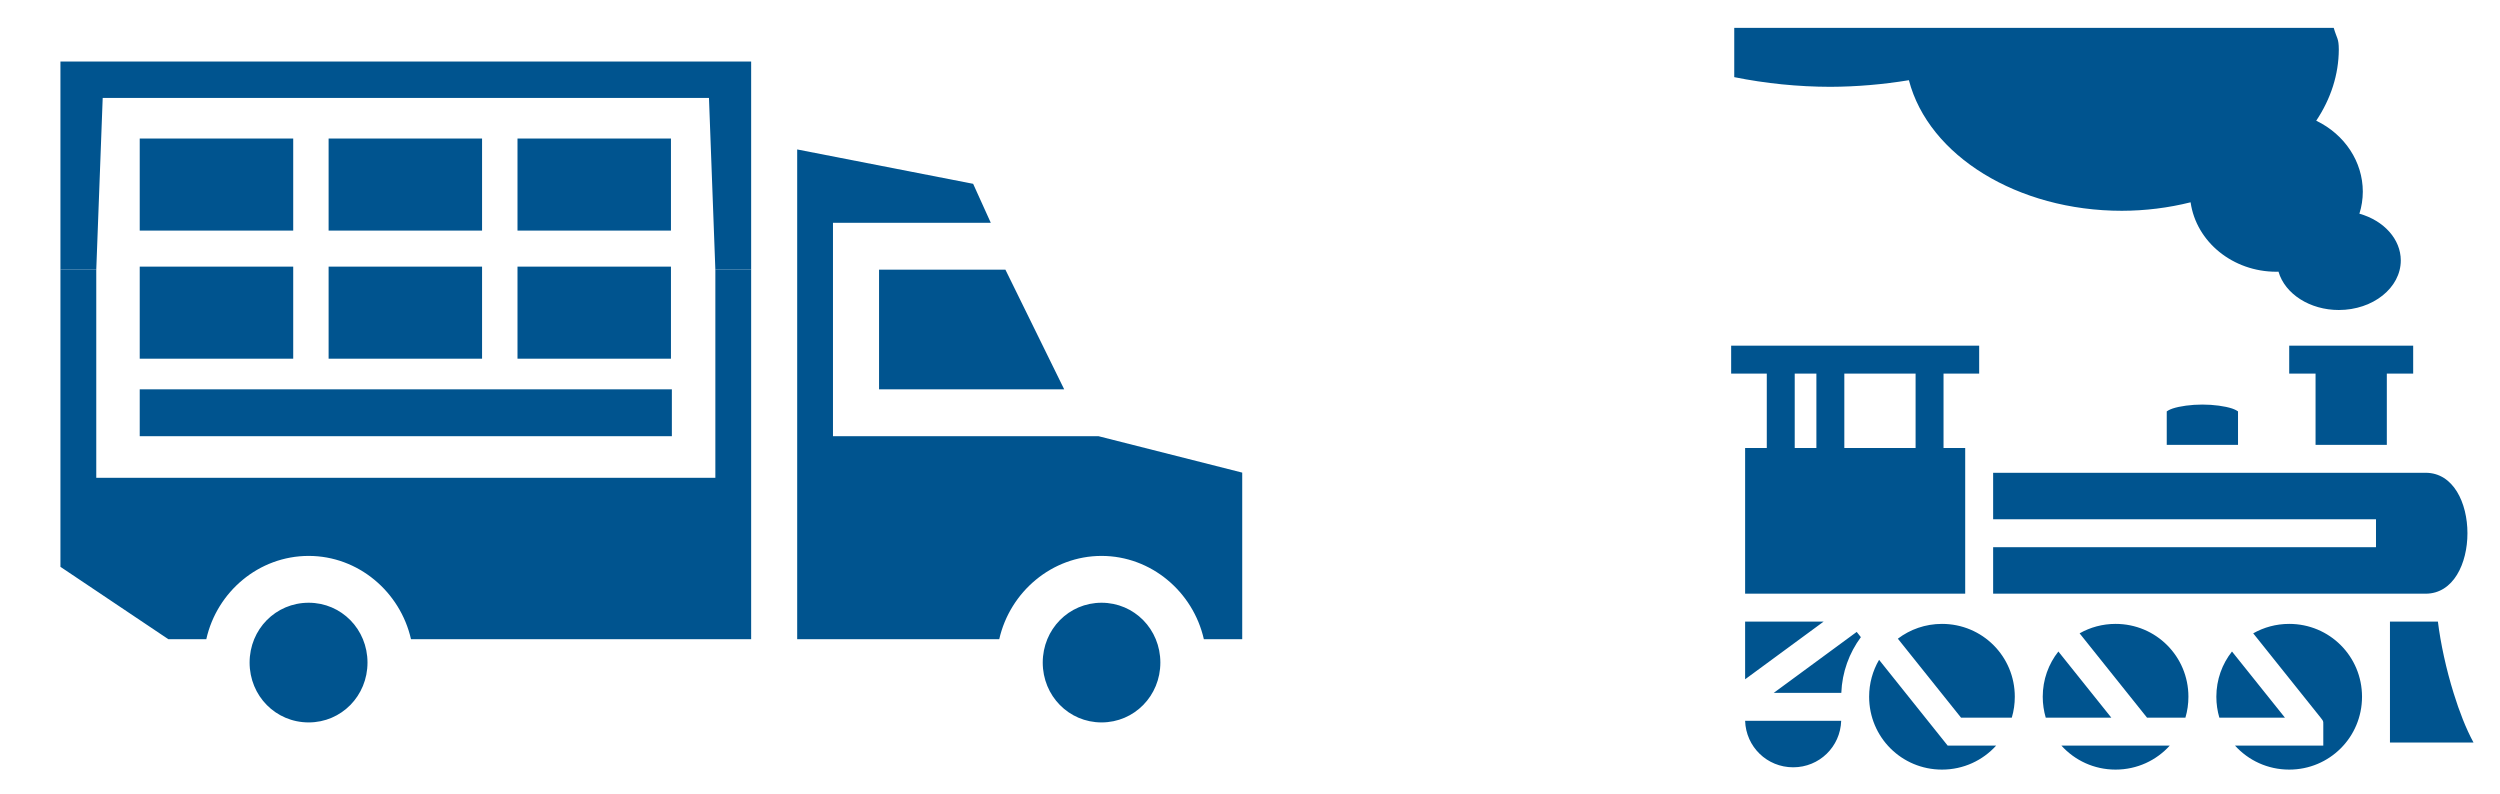
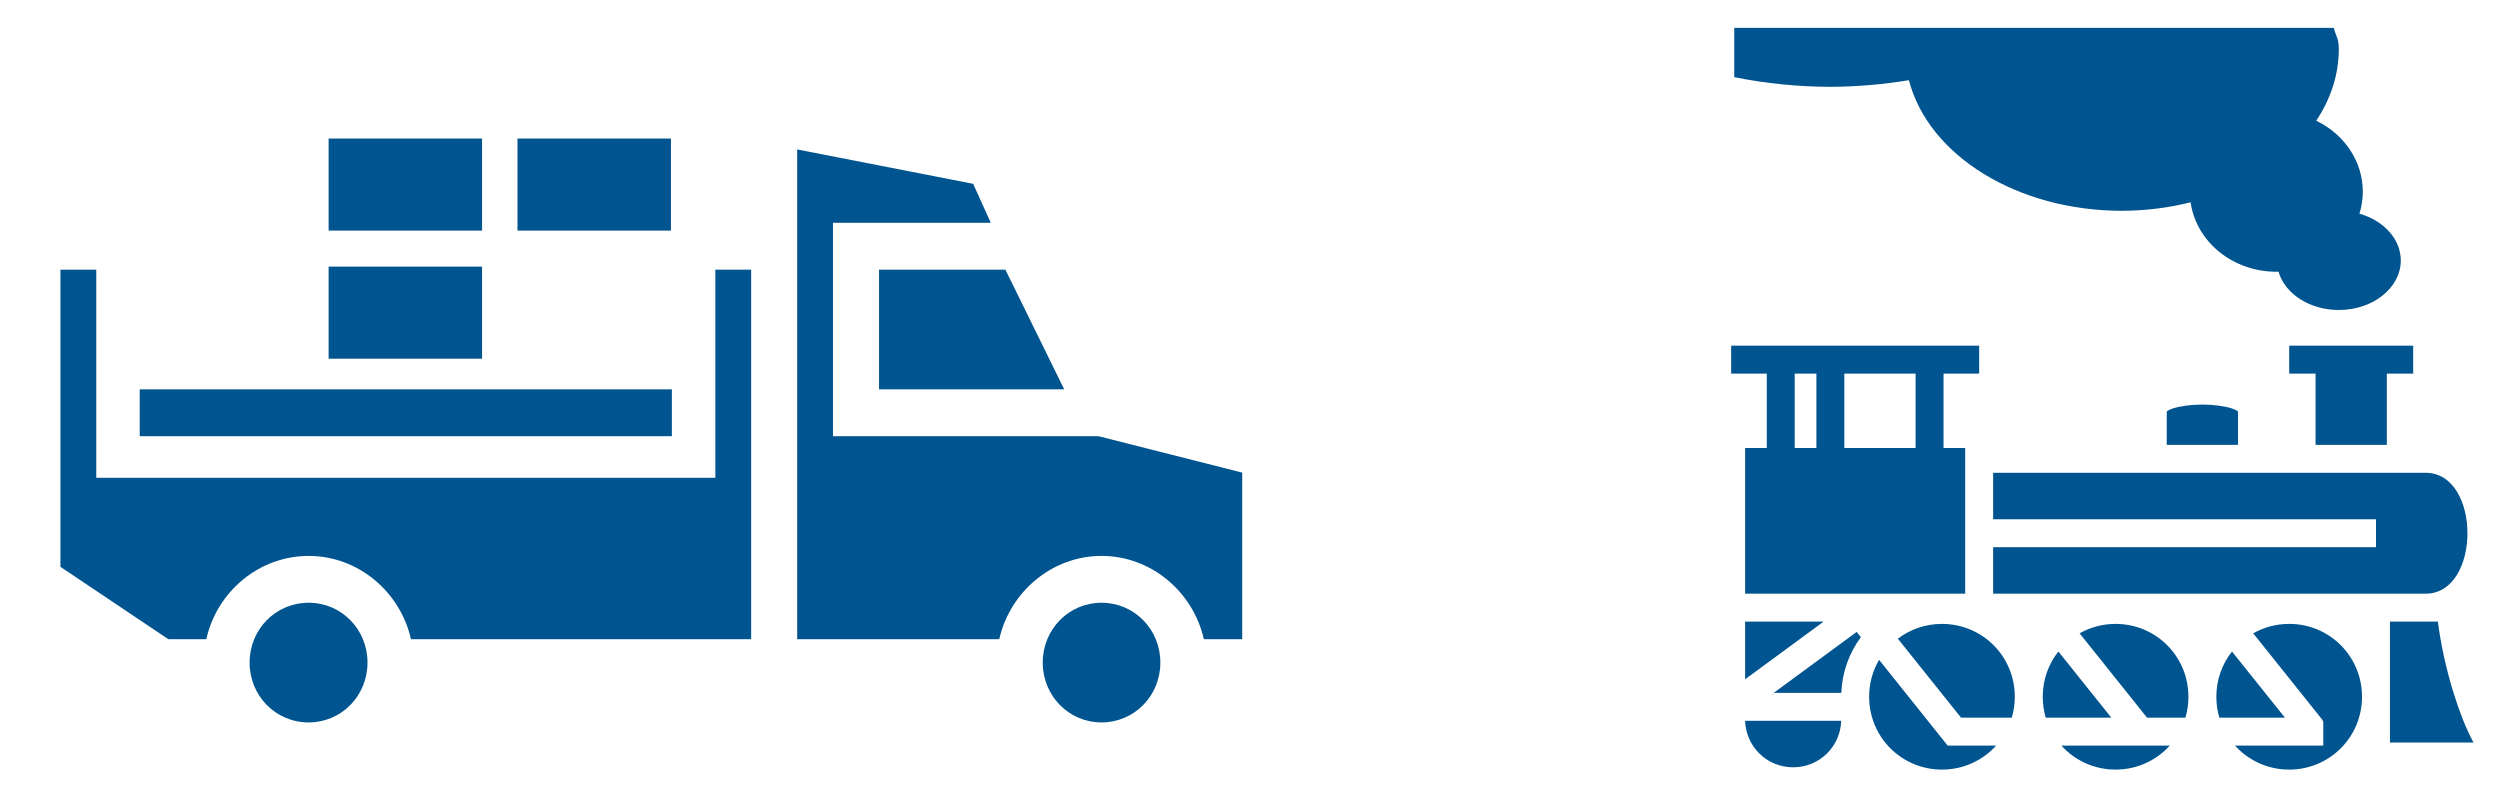
<svg xmlns="http://www.w3.org/2000/svg" width="63" height="20" viewBox="0 0 63 20" fill="none">
  <path d="M20.089 3.766V16.107H25.181C25.452 14.914 26.509 14.009 27.759 14.009C29.009 14.009 30.067 14.914 30.337 16.107H31.304V11.91L27.682 10.992H20.991V5.615H24.968L24.523 4.632L20.089 3.766ZM1.523 6.795V14.284L4.241 16.107H5.199C5.465 14.914 6.522 14.009 7.779 14.009C9.029 14.009 10.086 14.914 10.357 16.107H18.929V6.795H18.027V12.041H2.426V6.795H1.523ZM22.152 6.795V9.812H26.818L25.336 6.795H22.152ZM3.521 9.812V10.992H16.931V9.812H3.521ZM7.779 15.189C6.947 15.189 6.29 15.858 6.29 16.697C6.29 17.536 6.947 18.205 7.779 18.205C8.604 18.205 9.261 17.536 9.261 16.697C9.261 15.858 8.604 15.189 7.779 15.189ZM27.759 15.189C26.934 15.189 26.277 15.858 26.277 16.697C26.277 17.536 26.934 18.205 27.759 18.205C28.584 18.205 29.241 17.536 29.241 16.697C29.241 15.858 28.584 15.189 27.759 15.189Z" fill="#00548F" />
-   <path d="M1.523 1.55V5.713V6.795H2.426L2.588 2.468H17.866L18.027 6.795H18.929V1.55H1.523Z" fill="#00548F" />
-   <path d="M3.521 5.811V3.491H7.389V5.811H3.521Z" fill="#00548F" />
  <path d="M8.281 5.811V3.491H12.148V5.811H8.281Z" fill="#00548F" />
  <path d="M13.041 5.811V3.491H16.908V5.811H13.041Z" fill="#00548F" />
-   <path d="M3.521 9.039V6.719H7.389V9.039H3.521Z" fill="#00548F" />
  <path d="M8.281 9.039V6.719H12.148V9.039H8.281Z" fill="#00548F" />
-   <path d="M13.041 9.039V6.719H16.908V9.039H13.041Z" fill="#00548F" />
  <g clip-path="url(#clip0_171_2199)">
    <path d="M43.703 0.703V1.944C44.494 2.104 45.308 2.186 46.125 2.188C46.788 2.185 47.45 2.129 48.104 2.021C48.601 3.931 50.85 5.311 53.469 5.312C54.059 5.311 54.644 5.238 55.203 5.098C55.347 6.099 56.27 6.847 57.362 6.848C57.381 6.848 57.399 6.847 57.418 6.846C57.582 7.411 58.212 7.812 58.938 7.812C59.8 7.812 60.5 7.253 60.5 6.562C60.499 6.033 60.081 5.561 59.457 5.385C59.514 5.206 59.542 5.018 59.543 4.83C59.542 4.078 59.09 3.389 58.369 3.042C58.741 2.485 58.935 1.872 58.938 1.25C58.936 0.961 58.893 0.985 58.81 0.703H43.703ZM43.625 8.711V9.414H44.523V11.289H43.977V14.961H49.523V11.289H48.977V9.414H49.875V8.711H43.625ZM57.688 8.711V9.414H58.352V11.211H60.148V9.414H60.812V8.711H57.688ZM45.227 9.414H45.773V11.289H45.227V9.414ZM46.477 9.414H48.273V11.289H46.477V9.414ZM55.5 10.195C55.217 10.195 54.931 10.235 54.752 10.294C54.671 10.322 54.623 10.351 54.602 10.367V11.211H56.398V10.367C56.377 10.351 56.329 10.322 56.248 10.294C56.069 10.235 55.783 10.195 55.5 10.195ZM50.227 11.914V13.086H59.875V13.789H50.227V14.961H61.125C62.531 14.961 62.531 11.914 61.125 11.914H50.227ZM43.977 15.664V17.118L45.956 15.664H43.977ZM60.227 15.664V18.711H62.332C62.138 18.352 61.976 17.931 61.835 17.478C61.642 16.86 61.503 16.213 61.435 15.664H60.227ZM48.938 15.722C48.519 15.722 48.134 15.861 47.826 16.095L49.419 18.086H50.697C50.748 17.915 50.773 17.737 50.773 17.558C50.773 16.54 49.956 15.722 48.938 15.722H48.938ZM53.312 15.722C52.982 15.722 52.673 15.809 52.406 15.96L54.106 18.086H55.072C55.123 17.915 55.148 17.737 55.148 17.558C55.148 16.54 54.331 15.722 53.312 15.722H53.312ZM57.688 15.722C57.357 15.722 57.048 15.809 56.781 15.96L58.481 18.086C58.547 18.174 58.547 18.161 58.547 18.25V18.789H56.322C56.658 19.161 57.144 19.394 57.688 19.394C58.706 19.394 59.523 18.576 59.523 17.558C59.523 16.54 58.706 15.722 57.688 15.722ZM46.789 15.924L44.697 17.461H46.401C46.421 16.937 46.601 16.453 46.894 16.056L46.789 15.924ZM51.871 16.418C51.624 16.73 51.477 17.126 51.477 17.558C51.477 17.742 51.504 17.919 51.553 18.086H53.206L51.871 16.418ZM56.246 16.418C55.999 16.73 55.852 17.126 55.852 17.558C55.852 17.742 55.879 17.919 55.928 18.086H57.581L56.246 16.418ZM47.353 16.628C47.193 16.901 47.102 17.218 47.102 17.558C47.102 18.576 47.919 19.394 48.938 19.394C49.481 19.394 49.967 19.161 50.303 18.789H49.081L47.353 16.628ZM43.977 18.164C43.998 18.819 44.528 19.336 45.188 19.336C45.847 19.336 46.377 18.819 46.398 18.164H43.977ZM51.947 18.789C52.283 19.161 52.769 19.394 53.312 19.394C53.856 19.394 54.342 19.161 54.678 18.789H51.947Z" fill="#00548F" />
  </g>
  <defs>
    <clipPath id="clip0_171_2199">
      <rect width="20" height="20" fill="white" transform="translate(43)" />
    </clipPath>
  </defs>
</svg>